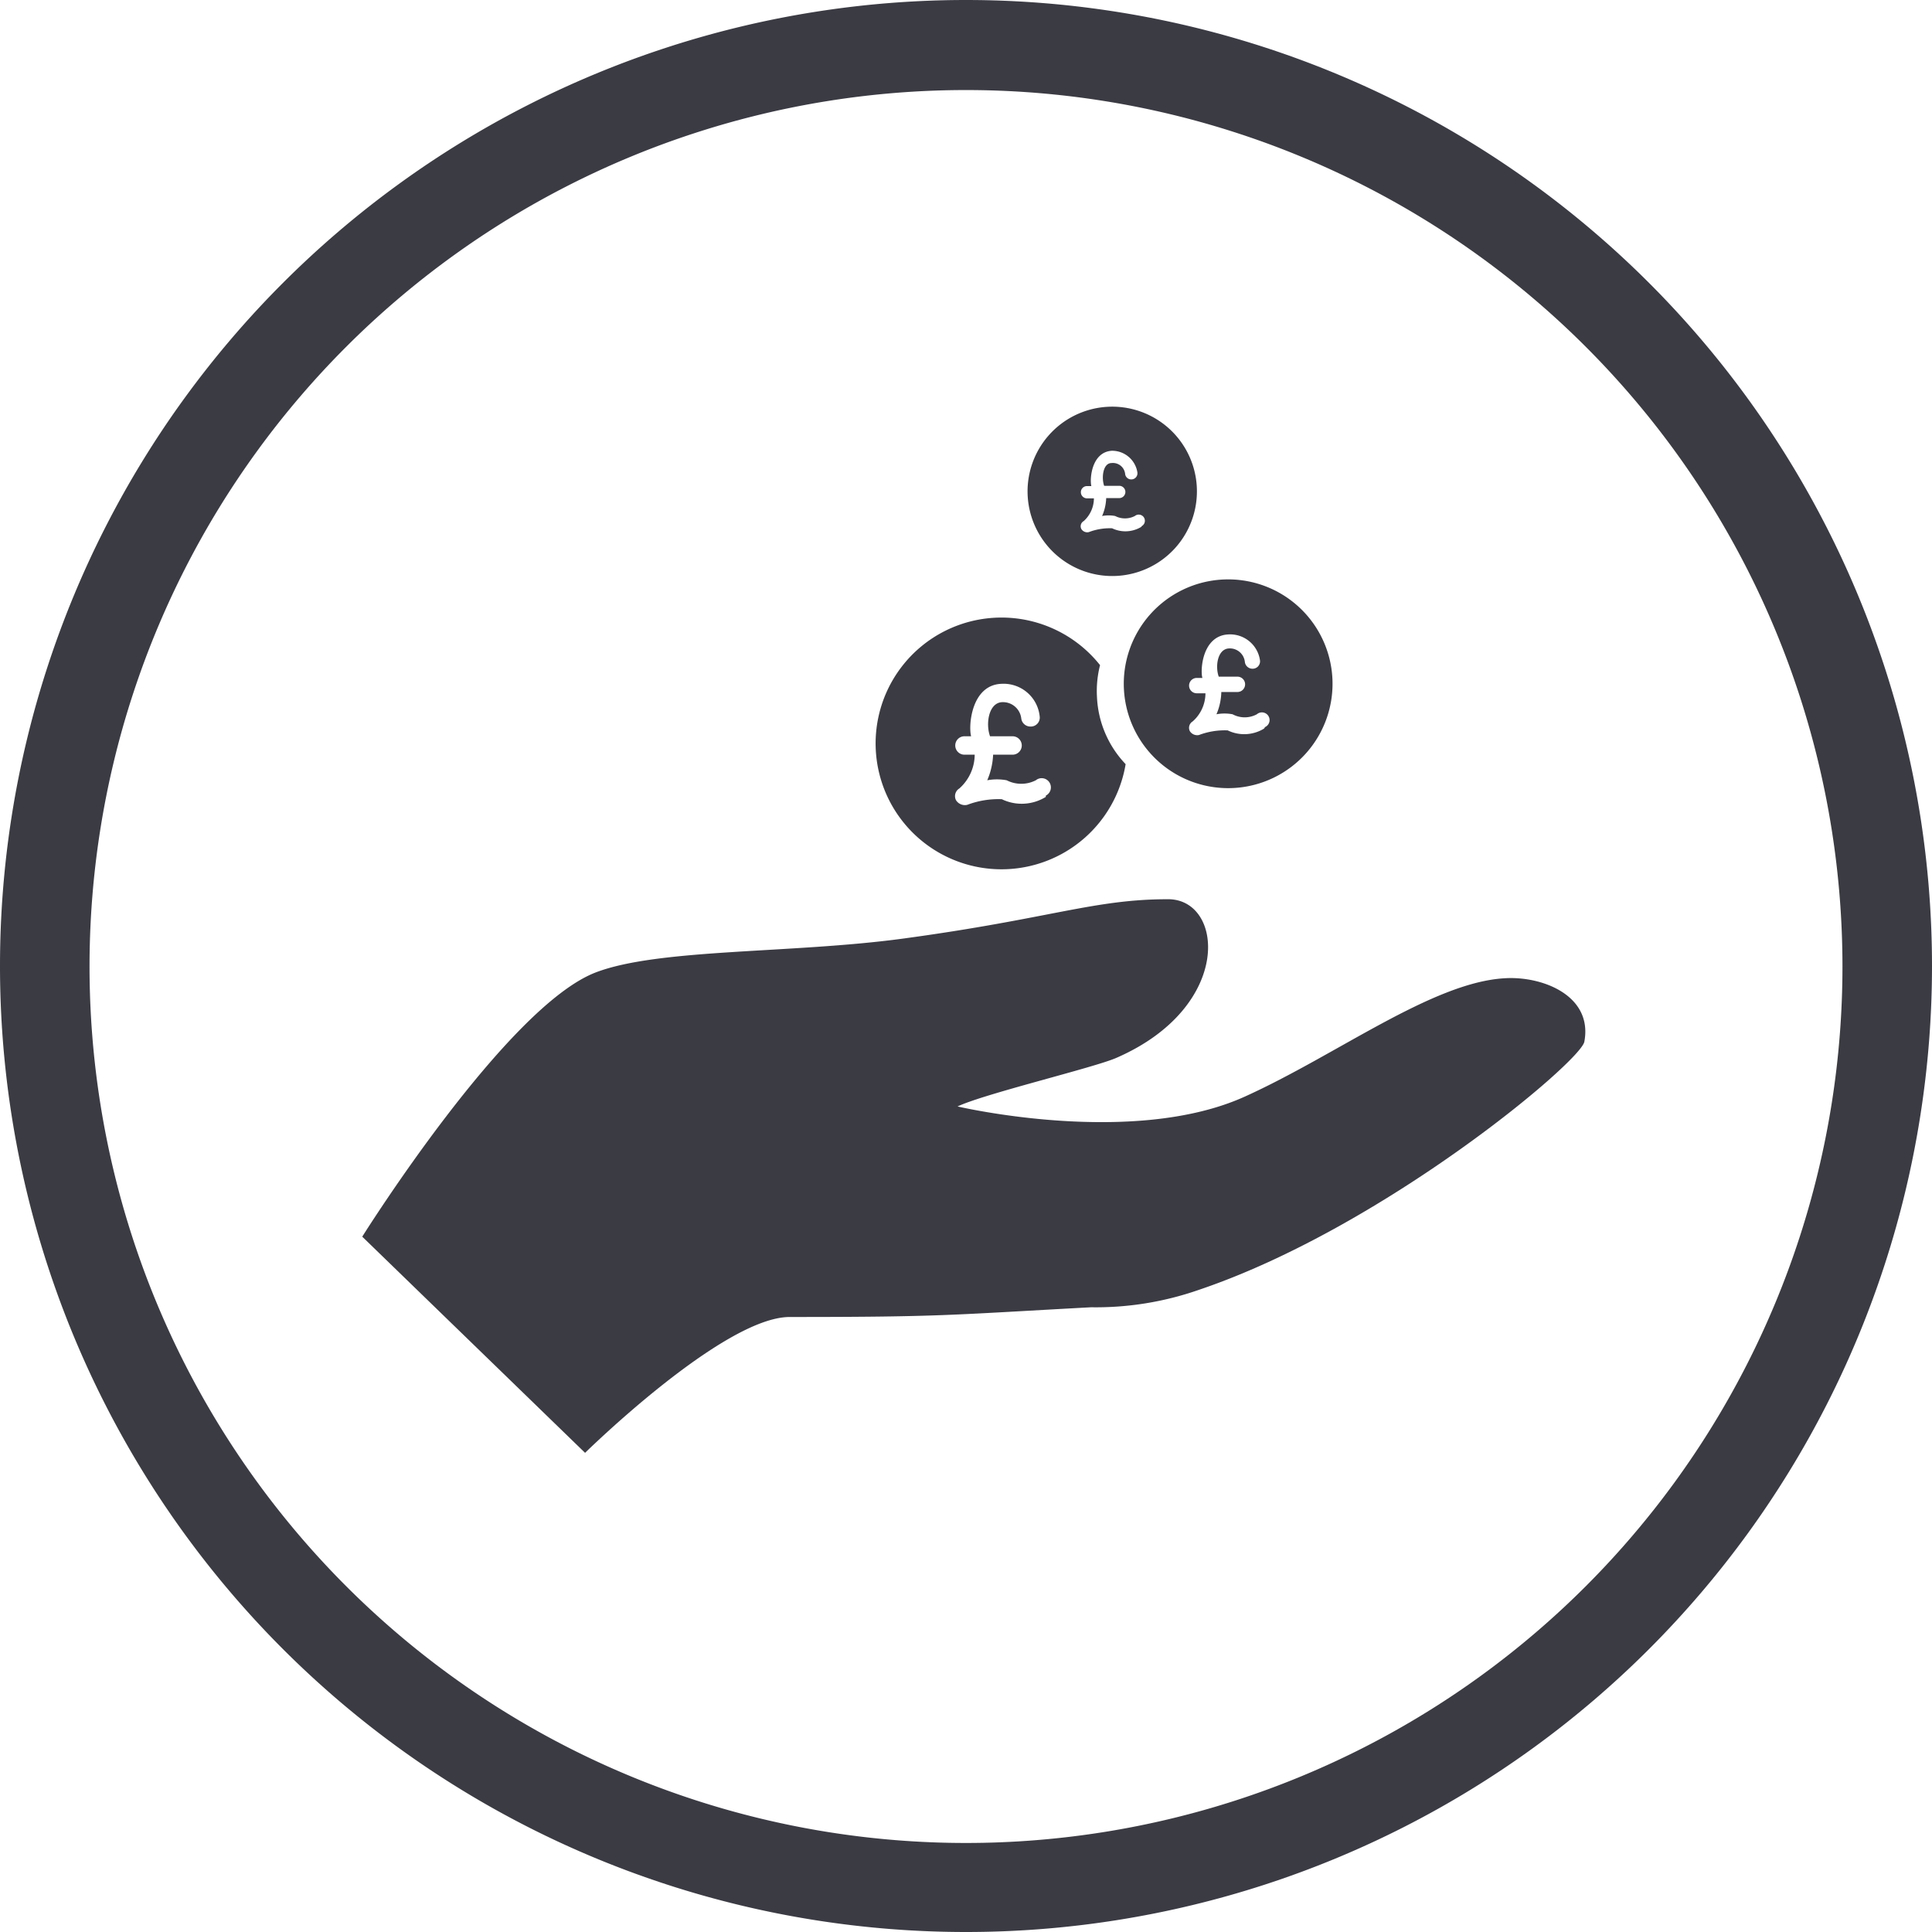
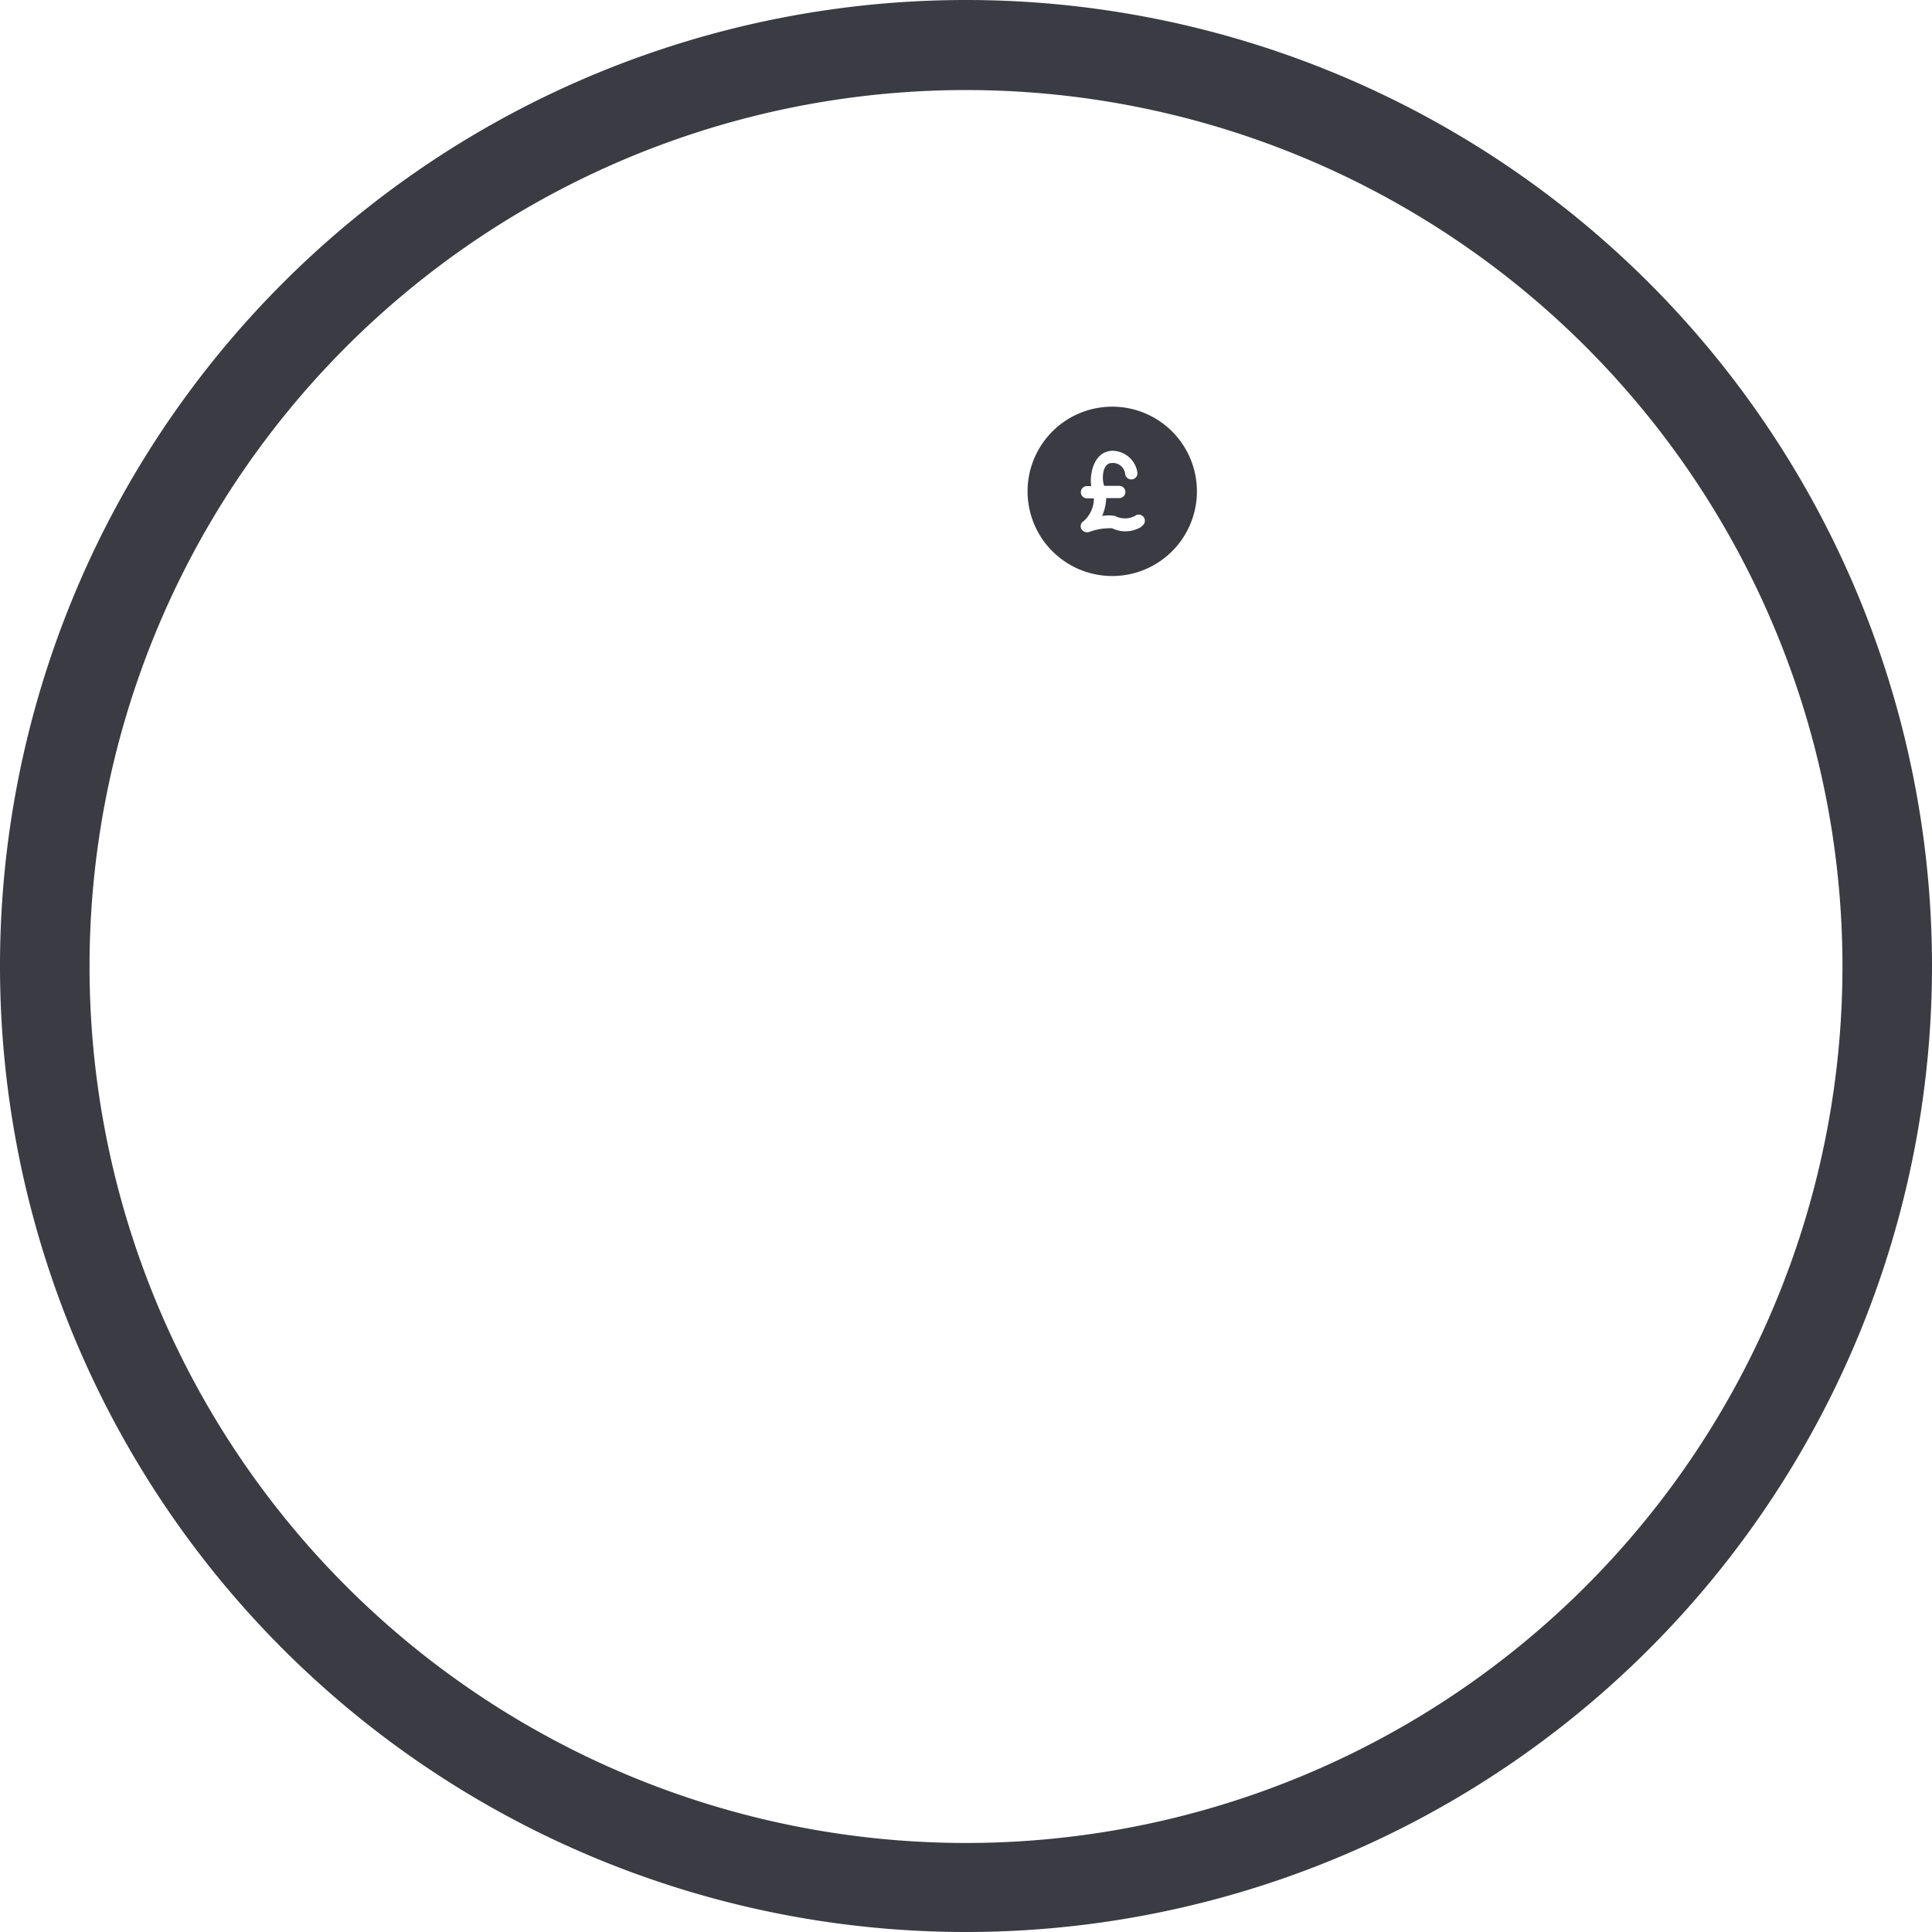
<svg xmlns="http://www.w3.org/2000/svg" width="75.52" height="75.52" viewBox="0 0 75.52 75.52">
  <defs>
    <style>
      .cls-1 {
        fill: #3b3b44;
      }
    </style>
  </defs>
  <title>donation</title>
  <g id="Layer_2" data-name="Layer 2">
    <g id="Layer_1-2" data-name="Layer 1">
      <g>
        <path class="cls-1" d="M37.76,75.52A37.76,37.76,0,0,1,37.76,0h0a37.76,37.76,0,0,1,0,75.52Zm0-72h0a34.26,34.26,0,0,0,0,68.52h0a34.26,34.26,0,0,0,0-68.52Z" />
        <g>
          <path class="cls-1" d="M46.78,19a3.31,3.31,0,1,0-3.1,3.51A3.31,3.31,0,0,0,46.78,19Zm-2.16,1.59a1.2,1.2,0,0,1-1.15.06,2.31,2.31,0,0,0-.91.15.27.27,0,0,1-.29-.12.23.23,0,0,1,.09-.31,1.2,1.2,0,0,0,.4-.89h-.27a.24.24,0,1,1,0-.48h.17c-.07-.26,0-1.33.8-1.38a1,1,0,0,1,1,.85.24.24,0,0,1-.24.27.24.24,0,0,1-.24-.22.48.48,0,0,0-.53-.42c-.34,0-.4.58-.29.89h.59a.24.24,0,1,1,0,.48h-.51a1.9,1.9,0,0,1-.16.7,1.38,1.38,0,0,1,.51,0,.84.84,0,0,0,.77,0,.24.24,0,1,1,.26.4Z" />
-           <path class="cls-1" d="M58.8,38.24c-2.83.17-6.55,3-10.13,4.62-4.4,2-11.24.39-11.24.39,1.06-.5,5.35-1.52,6.21-1.9,4.59-2,4.2-6.23,2-6.2-2.89,0-4.59.76-10.35,1.54-4.37.59-9.54.38-12,1.32-3.5,1.34-9.13,10.33-9.13,10.33l8.71,8.45s5.4-5.31,8-5.31c6,0,6.22-.08,11.78-.38a12.21,12.21,0,0,0,4.21-.68c7.2-2.43,14.93-8.92,15.07-9.7C62.27,38.92,60.29,38.14,58.8,38.24Z" />
-           <path class="cls-1" d="M42.88,27.25A4.07,4.07,0,0,1,43,26a4.92,4.92,0,1,0,1,3.87A4.06,4.06,0,0,1,42.88,27.25Zm-2,3.9a1.79,1.79,0,0,1-1.72.09,3.43,3.43,0,0,0-1.35.22.41.41,0,0,1-.44-.18.35.35,0,0,1,.13-.46,1.78,1.78,0,0,0,.6-1.32h-.4a.36.36,0,1,1,0-.72h.26c-.11-.39,0-2,1.18-2.05A1.42,1.42,0,0,1,40.64,28a.35.35,0,0,1-.36.4.36.36,0,0,1-.36-.32.72.72,0,0,0-.79-.63c-.5.07-.6.87-.43,1.33h.88a.36.36,0,1,1,0,.72h-.76a2.82,2.82,0,0,1-.23,1,2.06,2.06,0,0,1,.76,0,1.25,1.25,0,0,0,1.14,0,.36.36,0,1,1,.39.6Z" />
-           <path class="cls-1" d="M52.08,26.48a4.08,4.08,0,1,0-3.82,4.32A4.08,4.08,0,0,0,52.08,26.48Zm-2.67,2a1.48,1.48,0,0,1-1.42.07,2.84,2.84,0,0,0-1.12.18.34.34,0,0,1-.36-.15.29.29,0,0,1,.11-.38,1.47,1.47,0,0,0,.5-1.1h-.34a.3.3,0,1,1,0-.6H47c-.09-.32,0-1.64,1-1.7a1.18,1.18,0,0,1,1.25,1,.29.29,0,0,1-.29.34.3.3,0,0,1-.3-.27.59.59,0,0,0-.66-.52c-.42.06-.5.72-.36,1.1h.73a.3.3,0,0,1,0,.6h-.63a2.34,2.34,0,0,1-.19.87,1.71,1.71,0,0,1,.63,0,1,1,0,0,0,.95,0,.3.3,0,1,1,.32.5Z" />
        </g>
      </g>
    </g>
  </g>
</svg>